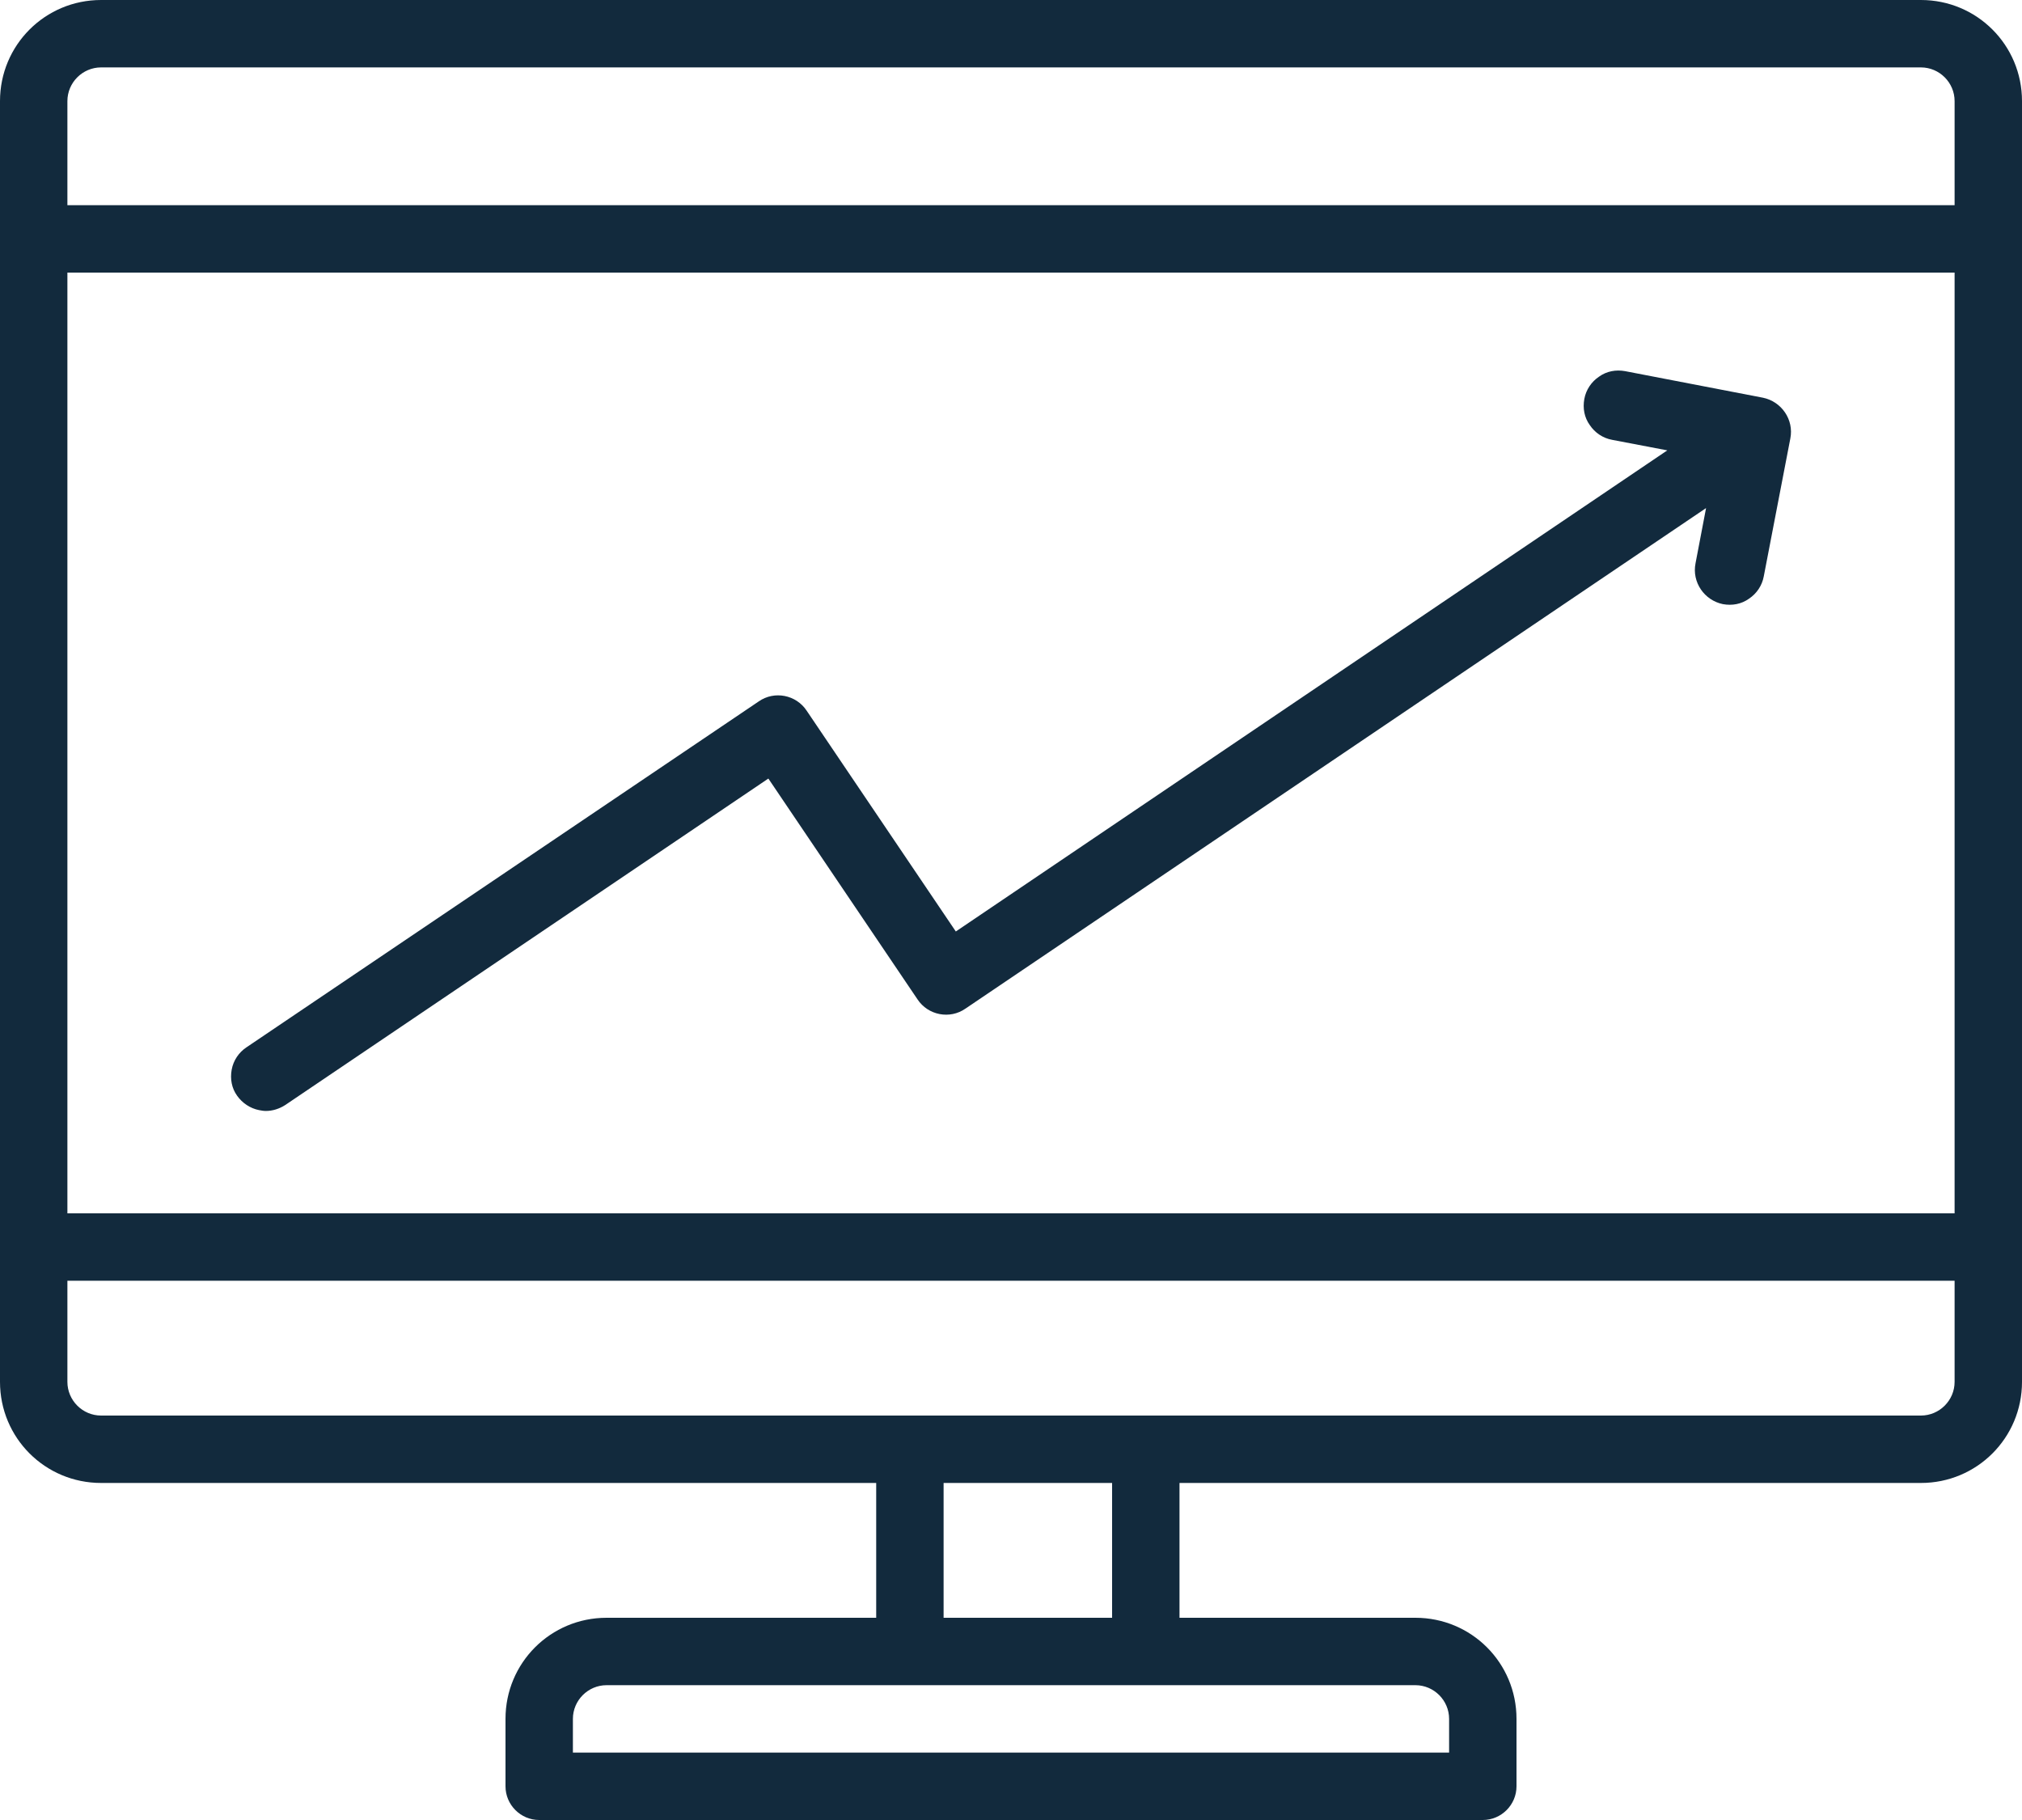
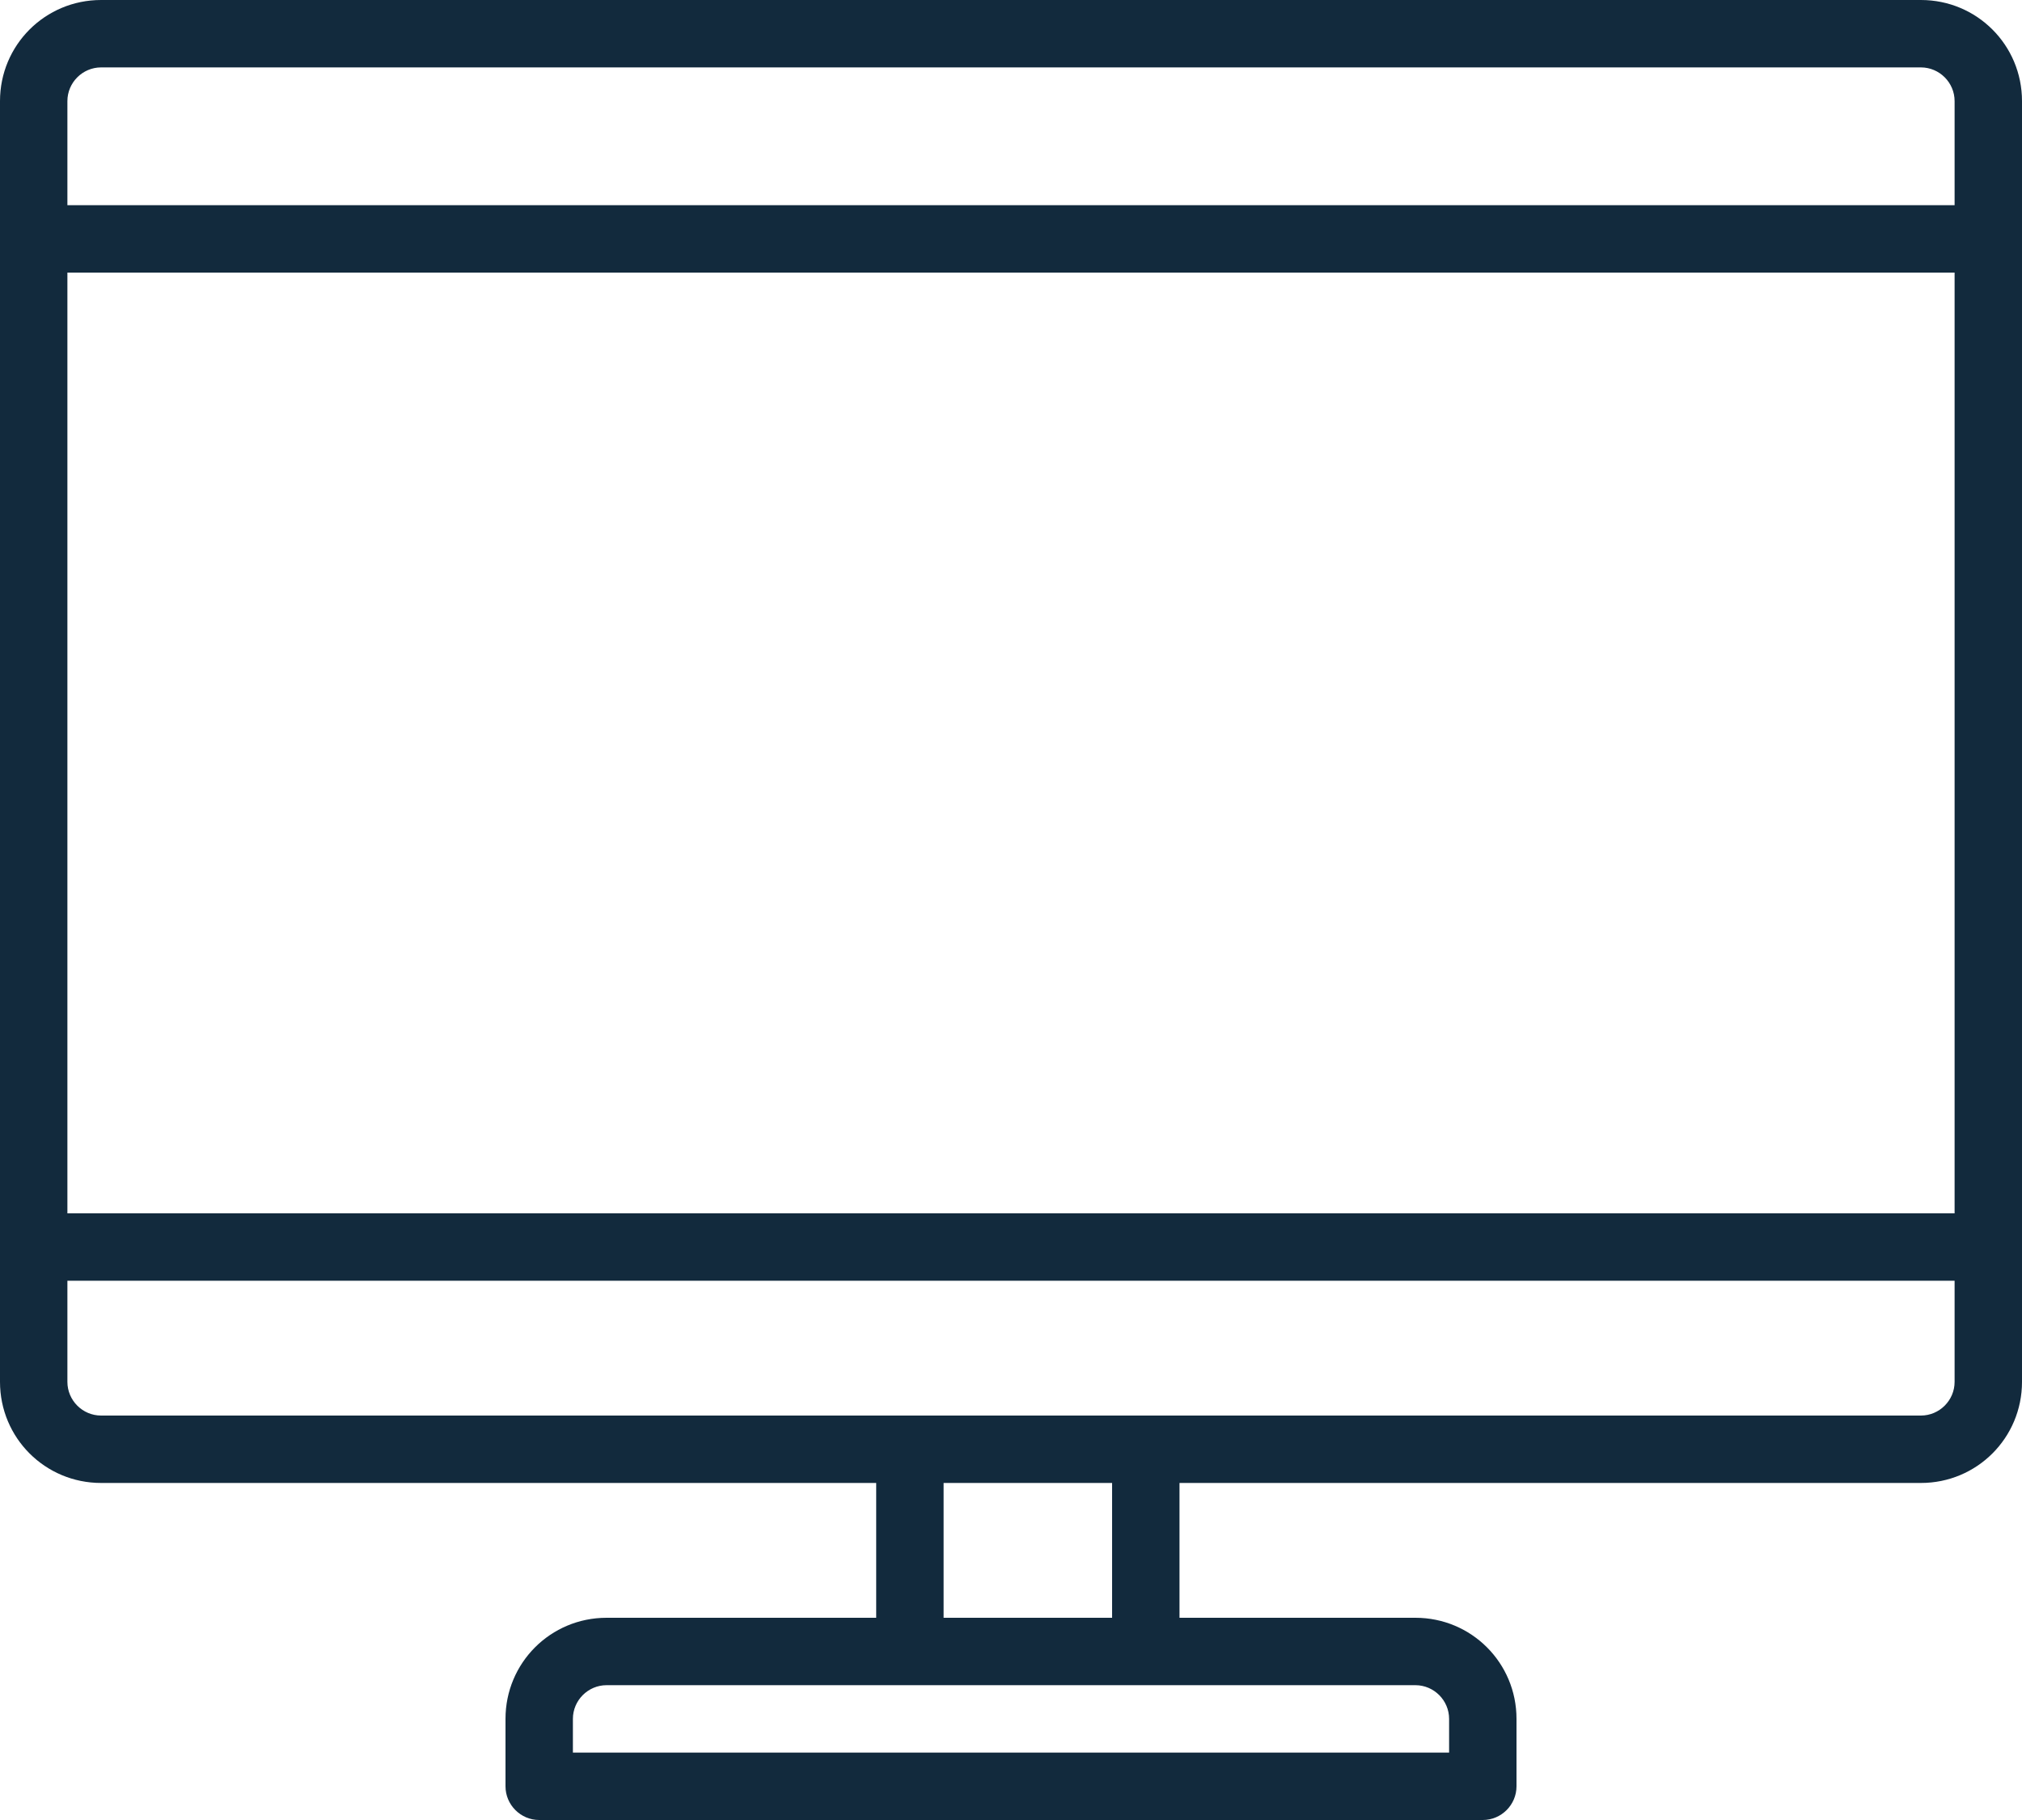
<svg xmlns="http://www.w3.org/2000/svg" version="1.1" id="Capa_1" x="0px" y="0px" viewBox="0 0 480 432" style="enable-background:new 0 0 480 432;" xml:space="preserve">
  <style type="text/css">
	.st0{fill:#122A3D;}
</style>
  <g>
    <path class="st0" d="M456,0H24C10.7,0,0,10.7,0,24v304c0,13.3,10.7,24,24,24h184v32h-64c-13.3,0-24,10.7-24,24v16c0,4.4,3.6,8,8,8   h224c4.4,0,8-3.6,8-8v-16c0-13.3-10.7-24-24-24h-56v-32h176c13.3,0,24-10.7,24-24V24C480,10.7,469.3,0,456,0z M336,400   c4.4,0,8,3.6,8,8v8H136v-8c0-4.4,3.6-8,8-8H336z M224,384v-32h40v32H224z M464,328c0,4.4-3.6,8-8,8H24c-4.4,0-8-3.6-8-8v-24h448   V328z M464,288H16V64.7h448V288z M464,48.7H16V24c0-4.4,3.6-8,8-8h432c4.4,0,8,3.6,8,8V48.7z" />
-     <path class="st0" d="M61.5,263.5c0.5,0.1,1.1,0.2,1.6,0.2c1.6,0,3.2-0.5,4.6-1.4l114.7-77.5l35.4,52.4c2.5,3.8,7.7,4.8,11.4,2.2   L405,120.6l-2.5,13.1c-0.9,4.5,2.1,8.8,6.5,9.7c2.2,0.4,4.4,0,6.2-1.3c1.8-1.2,3.1-3.1,3.5-5.3l6.3-32.7c0.9-4.5-2.1-8.8-6.5-9.7   l-32.7-6.3c-2.2-0.4-4.4,0-6.2,1.3c-1.8,1.2-3.1,3.1-3.5,5.3c-0.4,2.2,0,4.4,1.3,6.2c1.2,1.8,3.1,3.1,5.3,3.5l13.1,2.5L226.9,221.1   l-35.4-52.4c-2.5-3.8-7.7-4.8-11.4-2.2L58.5,248.6c-1.8,1.2-3.1,3.1-3.5,5.3c-0.4,2.2,0,4.4,1.3,6.2   C57.5,261.8,59.4,263.1,61.5,263.5z" />
  </g>
</svg>